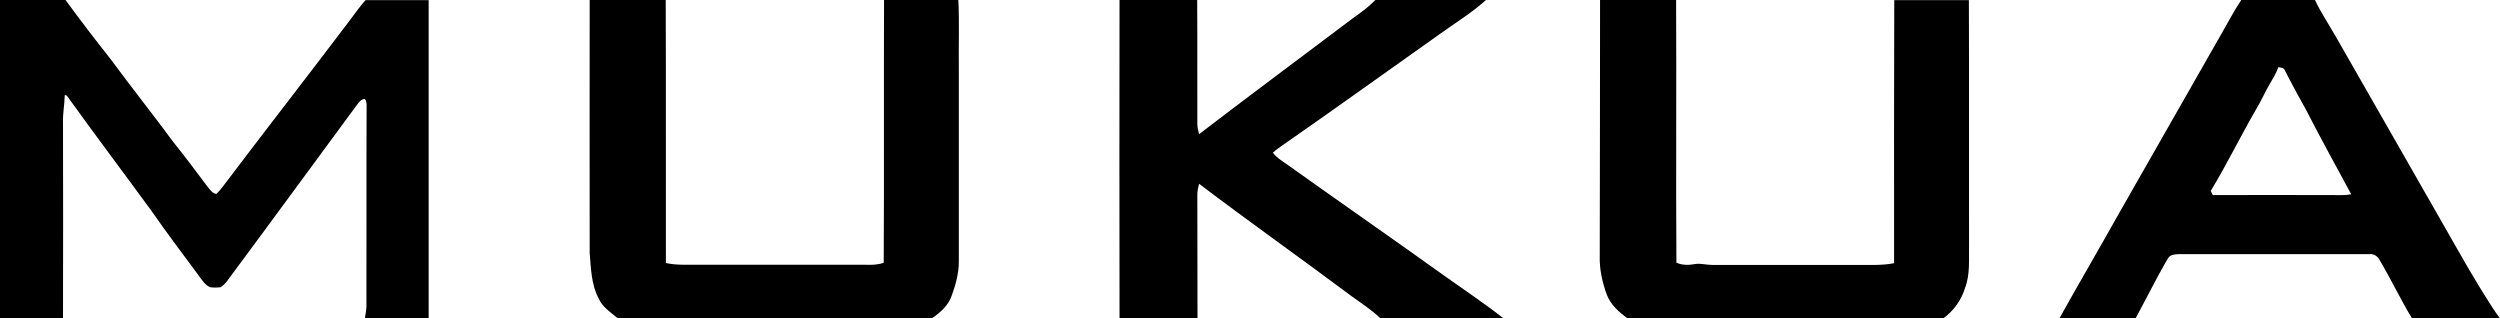
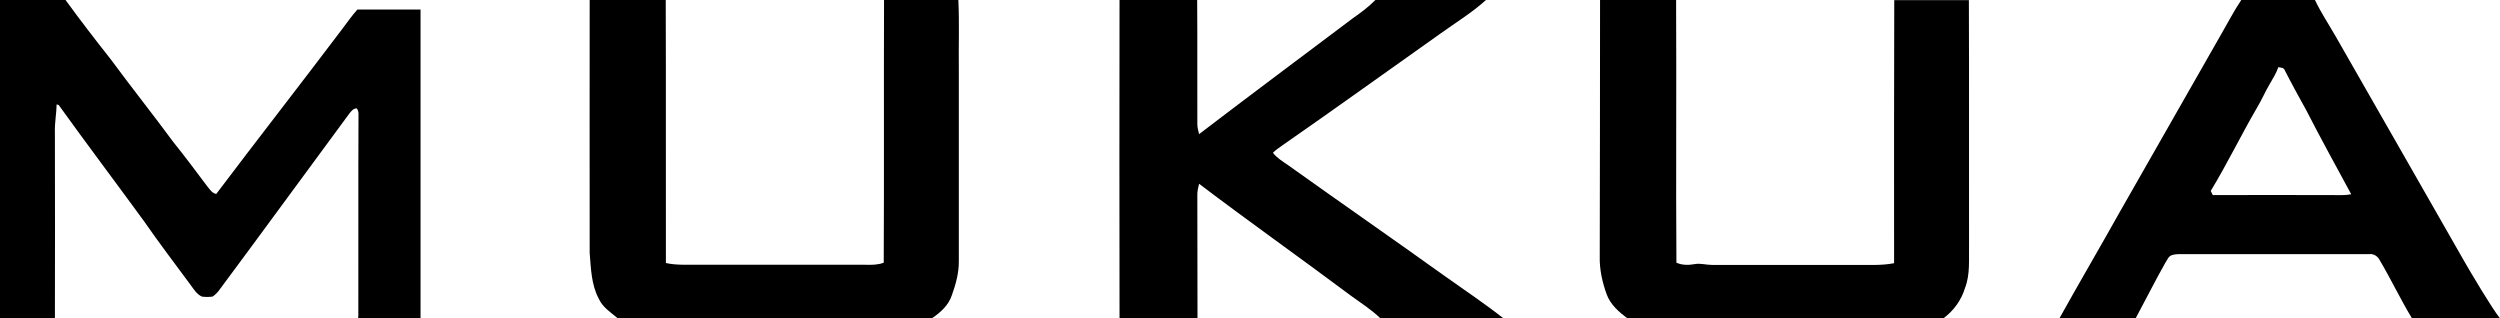
<svg xmlns="http://www.w3.org/2000/svg" id="Layer_1" x="0px" y="0px" viewBox="0 0 1571.2 200" style="enable-background:new 0 0 1571.2 200;" xml:space="preserve">
-   <path d="M1431.9,42.2c-1.3,3.7-3.3,7-5.3,10.4c-2.9,4.8-5.1,10.1-8,14.9c-10.1,17.3-18.8,35.4-29.2,52.5c0.3,0.7,1,2,1.3,2.6 c24.8-0.1,49.6,0,74.4,0c4.2,0,8.4,0.3,12.6-0.5c-9.5-17.6-19.2-35.1-28.3-52.9c-4.6-8.3-9.2-16.6-13.5-25.1 C1435.2,42.3,1433.3,42.6,1431.9,42.2 M1408.6,0h46.3c3.8,8,8.7,15.3,13.1,23c26.9,47.1,53.9,94.1,80.8,141.3 c4.2,7.3,17.1,29.1,22.4,35.8h-9.2h-46.1c-7.2-11.9-13.2-24.6-20.3-36.6c-1.2-2.4-3.7-4.1-6.5-3.8c-38.4,0-76.7,0-115.1,0 c-2.9,0.1-5.9-0.3-8.8,0.6c-2.3,0.5-3.1,3.1-4.3,4.8c-6.5,11.5-12.4,23.3-18.7,35h-47.9c12.4-22.4,25.4-44.4,37.9-66.8 c21.4-37.3,42.5-74.7,63.9-112C1400.3,14.1,1404,6.8,1408.6,0 M1005.6,0h47.8c0.3,55-0.2,110.1,0.2,165.1c3.6,1.6,7.6,1.6,11.4,0.9 c3.7-0.7,7.3,0.5,11,0.5c30,0,60,0,90,0c8.2-0.1,16.4,0.5,24.4-1.1c0-55.1-0.1-110.2,0.1-165.3h46.9c0.2,51.3,0,102.7,0.1,154 c-0.2,9,0.8,18.2-2.5,26.8c-2.3,7.7-7.2,14.5-13.7,19.2h-198.5c-5.3-4-10.6-8.6-13-15c-2.8-7.7-4.6-15.8-4.4-24 C1005.6,107.4,1005.5,53.7,1005.6,0 M703.6,0h48.8c0.2,26,0,52,0.1,78c0,2.2,0.6,4.3,1.1,6.3c32.1-24.5,64.4-48.6,96.6-72.8 c5-3.5,9.9-7.1,14.2-11.5h69.5c-8.7,7.9-18.7,14-28.2,20.8c-33.4,23.6-66.5,47.5-100.1,70.8c-1.9,1.4-3.9,2.7-5.6,4.4 c2.5,3.3,6.1,5.4,9.4,7.7c32.9,23.5,66.1,46.5,98.9,70c12.2,8.7,24.7,17,36.5,26.3h-77.3c-5.6-5.4-12.2-9.6-18.4-14.1 c-31.7-23.7-64-46.5-95.5-70.4c-0.6,2.4-1.2,4.9-1.1,7.4c0.1,25.7,0,51.4,0.1,77.1h-49C703.5,133.3,703.5,66.7,703.6,0 M370.6,0 h47.8c0.2,55.1,0,110.2,0.1,165.3c7.1,1.6,14.3,0.9,21.5,1.1c34.7,0,69.3,0,104,0c3.8,0.1,7.8,0.1,11.4-1.3 c0.3-55,0-110.1,0.2-165.1h46.7c0.7,14.3,0.1,28.7,0.3,43c0,40.3,0,80.7,0,121c0.1,7.4-1.9,14.7-4.4,21.6 c-2.1,6.3-7.1,10.8-12.5,14.4H388.2c-4.4-3.7-9.5-6.9-11.9-12.3c-4.7-8.8-4.9-19-5.7-28.7C370.6,106,370.5,53,370.6,0 M0,0h41.2 c9.2,12.7,18.8,25.1,28.5,37.4C82.5,54.8,96,71.7,108.8,89.1c7.3,9.1,14.3,18.4,21.3,27.8c1.6,1.9,3.1,4.5,5.8,5 c2-1.7,3.5-3.9,5.1-5.9c26.2-34.7,53-69,79.2-103.7c3.1-4.1,6.1-8.4,9.5-12.2h39.7c0,66.7,0,133.3,0,200h-40.1c0.4-2.6,1-5.3,1-8 c0.1-41-0.1-82,0.1-123c-0.1-2.3,0.5-5-1.1-6.9c-2.1,0-3.4,1.7-4.6,3.2c-27.4,37.1-54.6,74.4-82.1,111.4c-1.1,1.4-2.4,2.7-3.9,3.7 c-2.2,0.3-4.5,0.3-6.7,0c-3.2-1.4-5.1-4.6-7.1-7.3c-9.8-13.3-19.9-26.5-29.3-40.1c-17.8-24.4-36-48.5-53.6-73 c-0.3-0.1-1-0.3-1.3-0.4c-0.1,5.8-1.3,11.6-1.1,17.5c0.1,41,0.1,82,0,123H0V0" />
+   <path d="M1431.9,42.2c-1.3,3.7-3.3,7-5.3,10.4c-2.9,4.8-5.1,10.1-8,14.9c-10.1,17.3-18.8,35.4-29.2,52.5c0.3,0.7,1,2,1.3,2.6 c24.8-0.1,49.6,0,74.4,0c4.2,0,8.4,0.3,12.6-0.5c-9.5-17.6-19.2-35.1-28.3-52.9c-4.6-8.3-9.2-16.6-13.5-25.1 C1435.2,42.3,1433.3,42.6,1431.9,42.2 M1408.6,0h46.3c3.8,8,8.7,15.3,13.1,23c26.9,47.1,53.9,94.1,80.8,141.3 c4.2,7.3,17.1,29.1,22.4,35.8h-9.2h-46.1c-7.2-11.9-13.2-24.6-20.3-36.6c-1.2-2.4-3.7-4.1-6.5-3.8c-38.4,0-76.7,0-115.1,0 c-2.9,0.1-5.9-0.3-8.8,0.6c-2.3,0.5-3.1,3.1-4.3,4.8c-6.5,11.5-12.4,23.3-18.7,35h-47.9c12.4-22.4,25.4-44.4,37.9-66.8 c21.4-37.3,42.5-74.7,63.9-112C1400.3,14.1,1404,6.8,1408.6,0 M1005.6,0h47.8c0.3,55-0.2,110.1,0.2,165.1c3.6,1.6,7.6,1.6,11.4,0.9 c3.7-0.7,7.3,0.5,11,0.5c30,0,60,0,90,0c8.2-0.1,16.4,0.5,24.4-1.1c0-55.1-0.1-110.2,0.1-165.3h46.9c0.2,51.3,0,102.7,0.1,154 c-0.2,9,0.8,18.2-2.5,26.8c-2.3,7.7-7.2,14.5-13.7,19.2h-198.5c-5.3-4-10.6-8.6-13-15c-2.8-7.7-4.6-15.8-4.4-24 C1005.6,107.4,1005.5,53.7,1005.6,0 M703.6,0h48.8c0.2,26,0,52,0.1,78c0,2.2,0.6,4.3,1.1,6.3c32.1-24.5,64.4-48.6,96.6-72.8 c5-3.5,9.9-7.1,14.2-11.5h69.5c-8.7,7.9-18.7,14-28.2,20.8c-33.4,23.6-66.5,47.5-100.1,70.8c-1.9,1.4-3.9,2.7-5.6,4.4 c2.5,3.3,6.1,5.4,9.4,7.7c32.9,23.5,66.1,46.5,98.9,70c12.2,8.7,24.7,17,36.5,26.3h-77.3c-5.6-5.4-12.2-9.6-18.4-14.1 c-31.7-23.7-64-46.5-95.5-70.4c-0.6,2.4-1.2,4.9-1.1,7.4c0.1,25.7,0,51.4,0.1,77.1h-49C703.5,133.3,703.5,66.7,703.6,0 M370.6,0 h47.8c0.2,55.1,0,110.2,0.1,165.3c7.1,1.6,14.3,0.9,21.5,1.1c34.7,0,69.3,0,104,0c3.8,0.1,7.8,0.1,11.4-1.3 c0.3-55,0-110.1,0.2-165.1h46.7c0.7,14.3,0.1,28.7,0.3,43c0,40.3,0,80.7,0,121c0.1,7.4-1.9,14.7-4.4,21.6 c-2.1,6.3-7.1,10.8-12.5,14.4H388.2c-4.4-3.7-9.5-6.9-11.9-12.3c-4.7-8.8-4.9-19-5.7-28.7C370.6,106,370.5,53,370.6,0 M0,0h41.2 c9.2,12.7,18.8,25.1,28.5,37.4C82.5,54.8,96,71.7,108.8,89.1c7.3,9.1,14.3,18.4,21.3,27.8c1.6,1.9,3.1,4.5,5.8,5 c26.2-34.7,53-69,79.2-103.7c3.1-4.1,6.1-8.4,9.5-12.2h39.7c0,66.7,0,133.3,0,200h-40.1c0.4-2.6,1-5.3,1-8 c0.1-41-0.1-82,0.1-123c-0.1-2.3,0.5-5-1.1-6.9c-2.1,0-3.4,1.7-4.6,3.2c-27.4,37.1-54.6,74.4-82.1,111.4c-1.1,1.4-2.4,2.7-3.9,3.7 c-2.2,0.3-4.5,0.3-6.7,0c-3.2-1.4-5.1-4.6-7.1-7.3c-9.8-13.3-19.9-26.5-29.3-40.1c-17.8-24.4-36-48.5-53.6-73 c-0.3-0.1-1-0.3-1.3-0.4c-0.1,5.8-1.3,11.6-1.1,17.5c0.1,41,0.1,82,0,123H0V0" />
</svg>